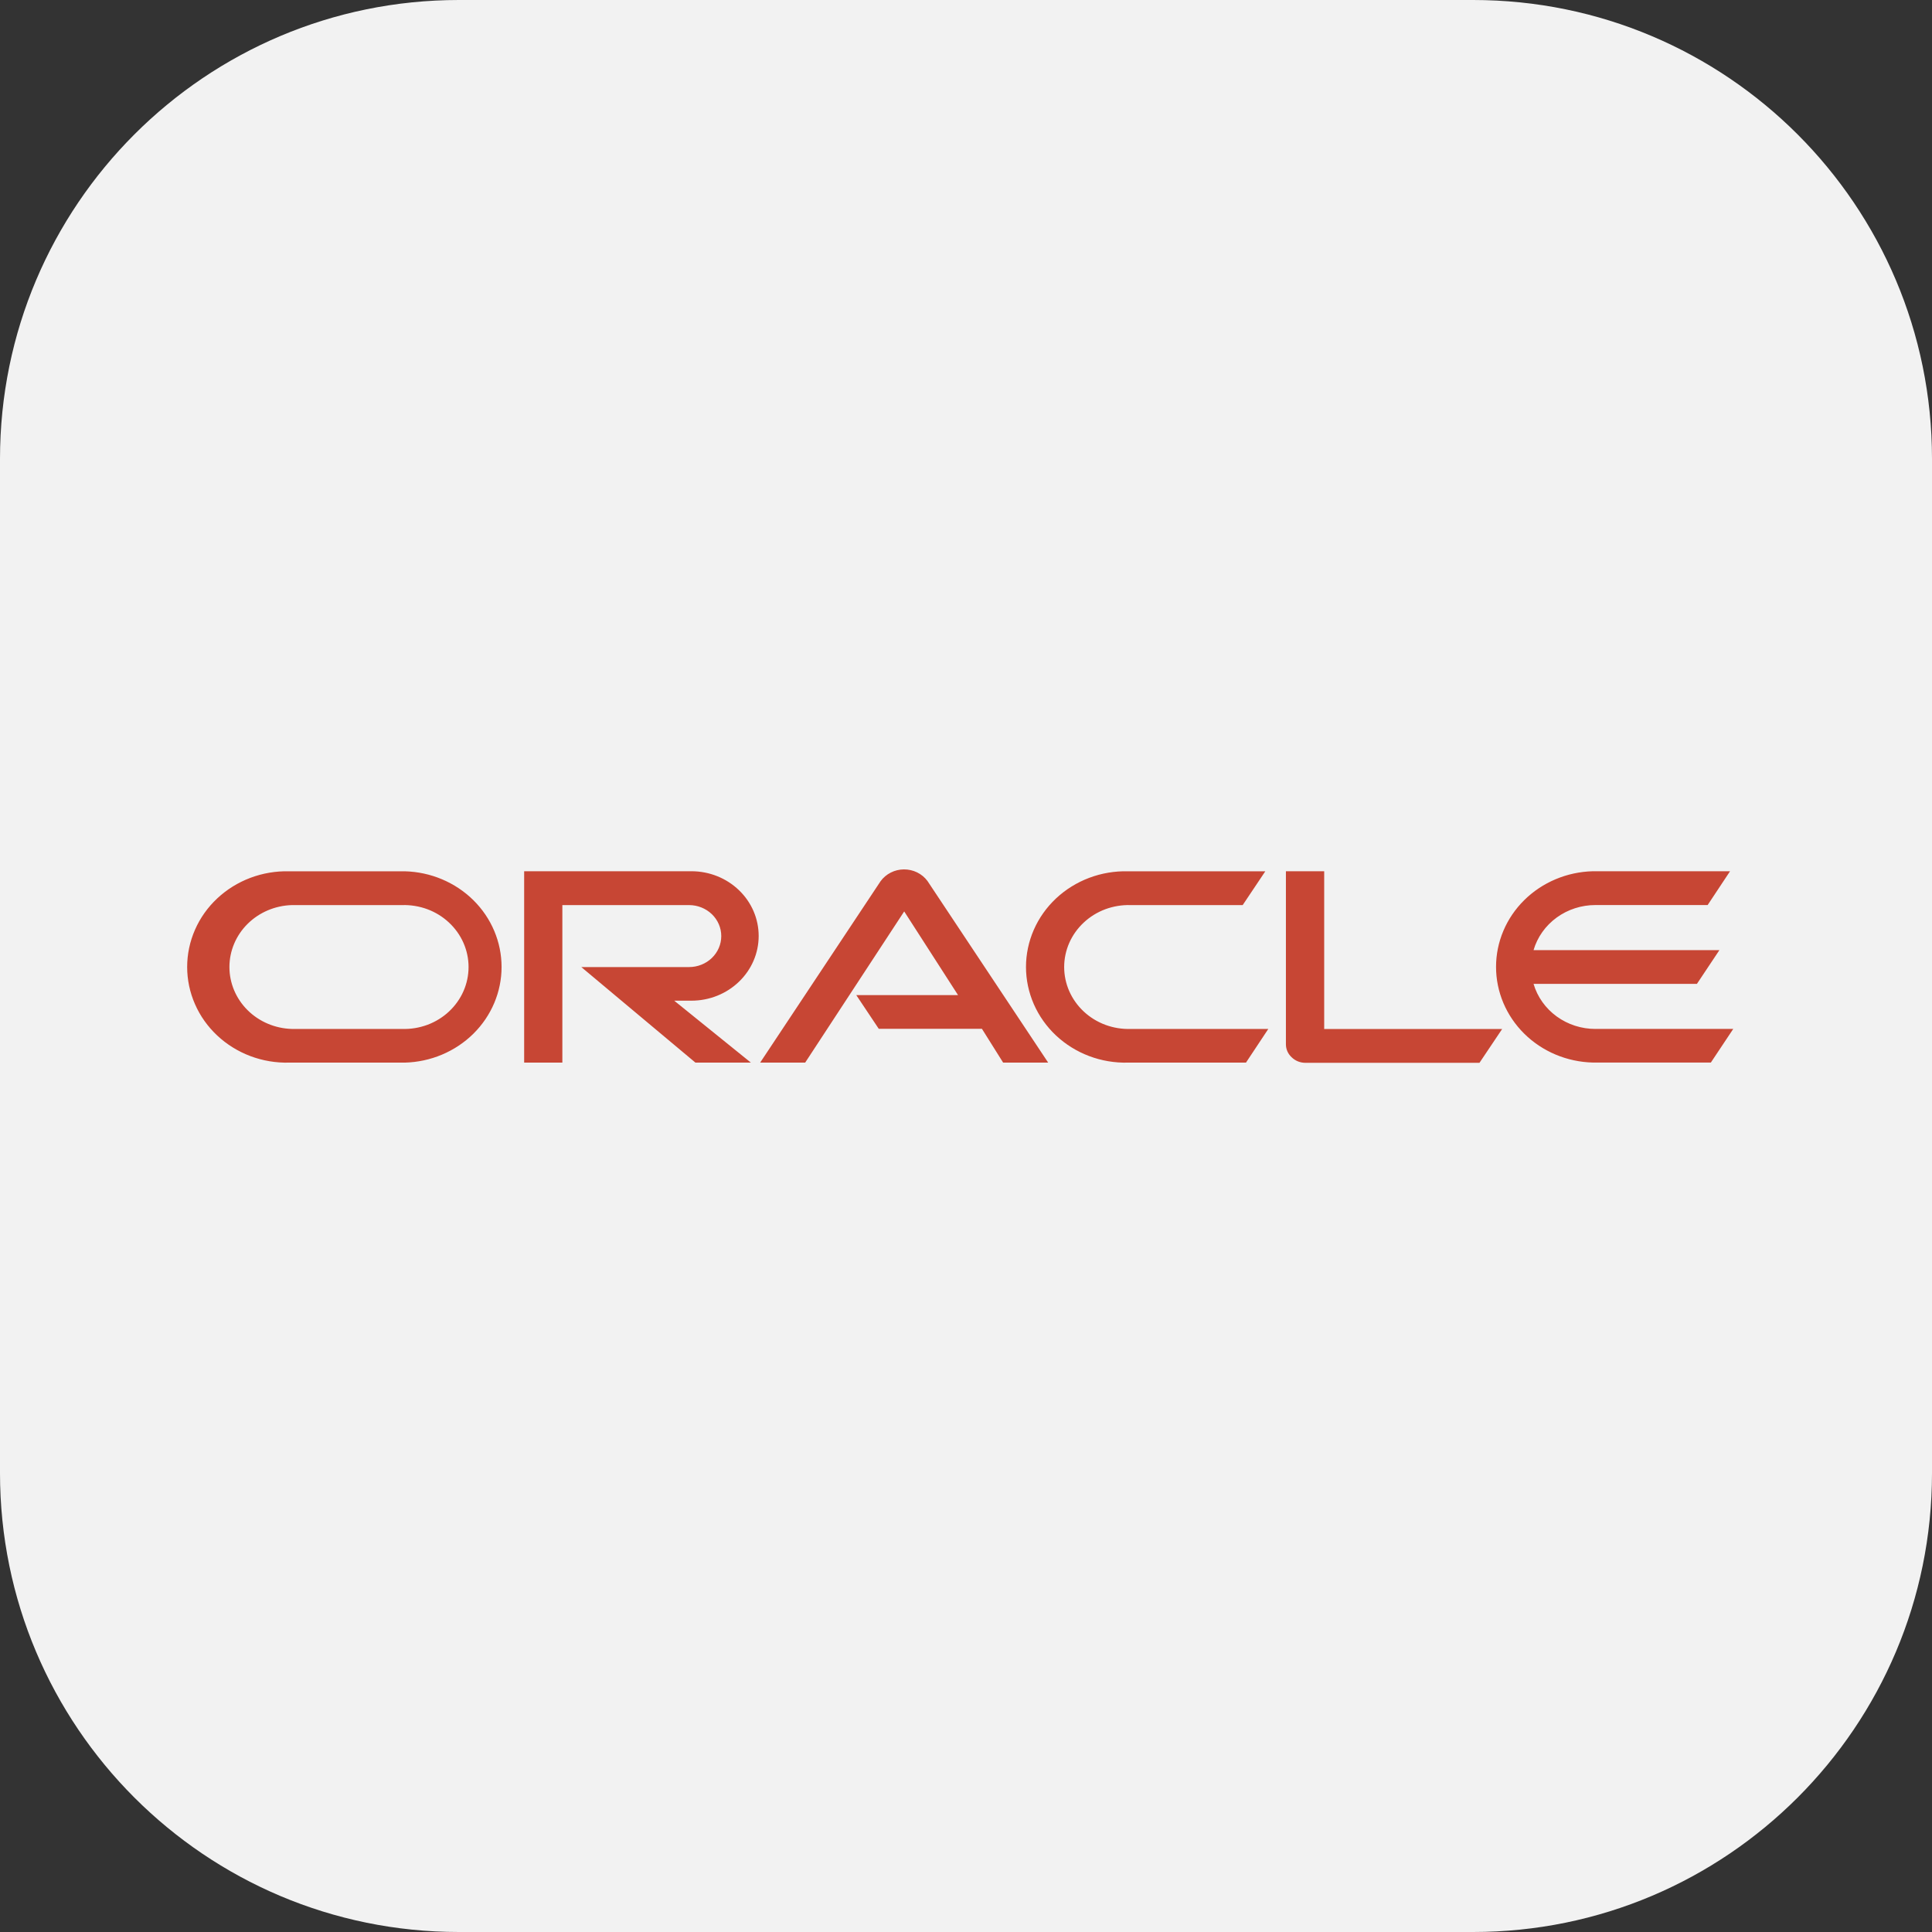
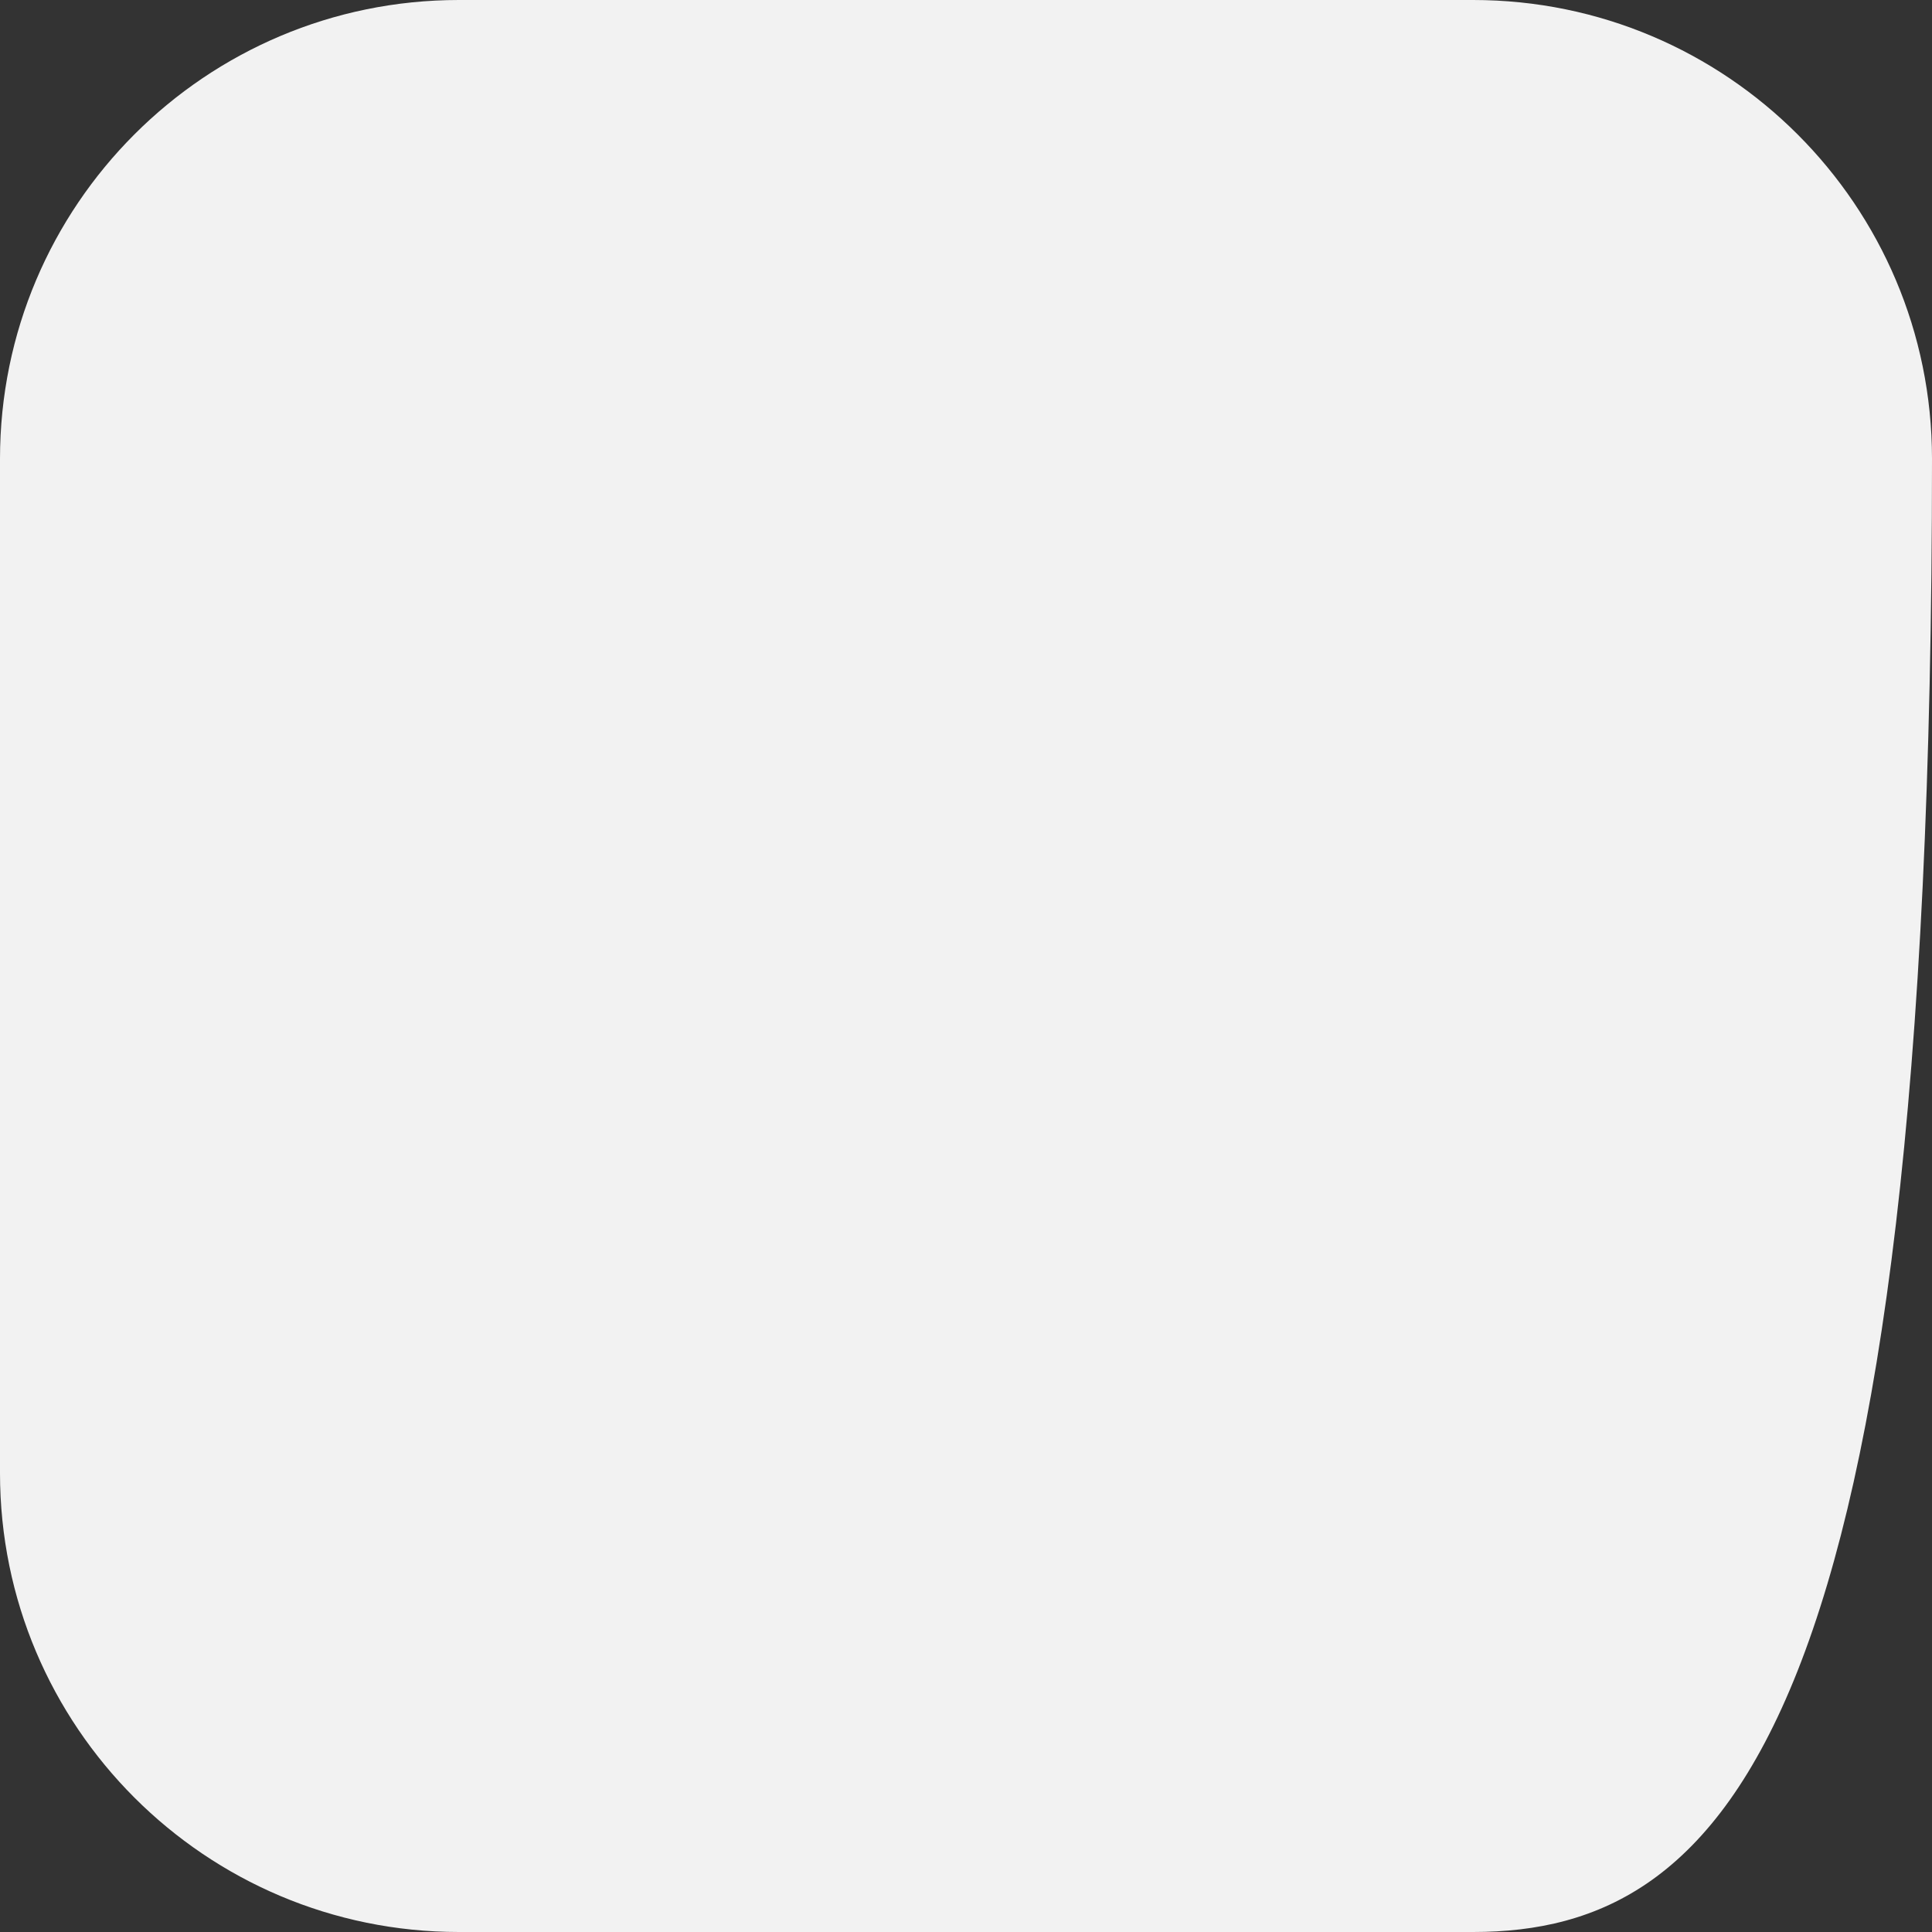
<svg xmlns="http://www.w3.org/2000/svg" width="80" height="80" viewBox="0 0 80 80" fill="none">
  <rect x="0" y="0" width="80" height="80" fill="#333333" stroke="none" />
-   <path d="M0 19C0 8.507 8.507 0 19 0H61C71.493 0 80 8.507 80 19V61C80 71.493 71.493 80 61 80H19C8.507 80 0 71.493 0 61V19Z" fill="#F2F2F2" />
-   <path d="M35.449 41.206H39.671L37.441 37.74L33.34 44.001H31.476L36.463 36.489C36.572 36.339 36.716 36.217 36.884 36.132C37.052 36.046 37.239 36.001 37.429 36C37.619 35.999 37.806 36.041 37.976 36.124C38.145 36.207 38.291 36.328 38.402 36.476L43.403 44.001H41.538L40.66 42.601H36.388L35.457 41.206M54.832 42.601V36.076H53.247V43.244C53.247 43.343 53.267 43.442 53.308 43.534C53.348 43.625 53.408 43.708 53.482 43.777C53.557 43.851 53.647 43.91 53.746 43.95C53.845 43.989 53.951 44.01 54.059 44.009H61.262L62.201 42.609H54.823M28.631 41.436C29.369 41.436 30.077 41.154 30.599 40.651C31.122 40.148 31.415 39.467 31.415 38.756C31.415 38.045 31.122 37.363 30.599 36.861C30.077 36.358 29.369 36.076 28.631 36.076H21.704V44.001H23.286V37.478H28.534C28.887 37.478 29.226 37.614 29.476 37.854C29.726 38.095 29.866 38.421 29.866 38.761C29.866 39.101 29.726 39.428 29.476 39.668C29.226 39.909 28.887 40.044 28.534 40.044H24.07L28.797 44.001H31.093L27.918 41.436H28.631ZM11.974 44.001H16.759C17.832 43.974 18.851 43.545 19.601 42.805C20.35 42.065 20.769 41.073 20.769 40.04C20.769 39.007 20.35 38.014 19.601 37.274C18.851 36.534 17.832 36.105 16.759 36.078H11.974C11.424 36.065 10.878 36.157 10.366 36.35C9.854 36.543 9.388 36.833 8.994 37.202C8.6 37.571 8.287 38.012 8.074 38.5C7.86 38.987 7.75 39.511 7.75 40.04C7.75 40.569 7.86 41.093 8.074 41.58C8.287 42.068 8.6 42.509 8.994 42.878C9.388 43.247 9.854 43.537 10.366 43.73C10.878 43.923 11.424 44.015 11.974 44.001ZM16.651 42.606H12.079C11.387 42.585 10.732 42.306 10.25 41.827C9.769 41.349 9.5 40.709 9.5 40.042C9.5 39.377 9.769 38.736 10.25 38.258C10.732 37.779 11.387 37.5 12.079 37.478H16.651C17.008 37.467 17.363 37.526 17.697 37.649C18.03 37.773 18.334 37.96 18.59 38.2C18.847 38.439 19.051 38.725 19.191 39.042C19.33 39.358 19.402 39.699 19.402 40.042C19.402 40.386 19.33 40.727 19.191 41.043C19.051 41.36 18.847 41.646 18.59 41.886C18.334 42.125 18.03 42.312 17.697 42.436C17.363 42.559 17.008 42.618 16.651 42.606ZM46.708 44.001H51.593L52.518 42.606H46.816C46.459 42.618 46.104 42.559 45.77 42.436C45.437 42.312 45.133 42.125 44.877 41.886C44.62 41.646 44.416 41.36 44.276 41.043C44.137 40.727 44.065 40.386 44.065 40.042C44.065 39.699 44.137 39.358 44.276 39.042C44.416 38.725 44.62 38.439 44.877 38.2C45.133 37.96 45.437 37.773 45.77 37.649C46.104 37.526 46.459 37.467 46.816 37.478H51.457L52.394 36.078H46.708C46.159 36.065 45.612 36.157 45.1 36.35C44.589 36.543 44.122 36.833 43.728 37.202C43.335 37.571 43.022 38.012 42.808 38.5C42.595 38.987 42.484 39.511 42.484 40.04C42.484 40.569 42.595 41.093 42.808 41.58C43.022 42.068 43.335 42.509 43.728 42.878C44.122 43.247 44.589 43.537 45.1 43.73C45.612 43.923 46.159 44.015 46.708 44.001ZM66.066 42.606C65.486 42.607 64.921 42.425 64.458 42.088C63.995 41.751 63.659 41.278 63.501 40.74H70.266L71.197 39.343H63.501C63.658 38.805 63.995 38.331 64.458 37.994C64.921 37.657 65.486 37.475 66.066 37.476H70.71L71.638 36.076H65.958C64.885 36.103 63.865 36.532 63.116 37.272C62.367 38.012 61.948 39.004 61.948 40.037C61.948 41.07 62.367 42.063 63.116 42.803C63.865 43.543 64.885 43.972 65.958 43.998H70.843L71.771 42.604H66.064" fill="#C74634" />
+   <path d="M0 19C0 8.507 8.507 0 19 0H61C71.493 0 80 8.507 80 19C80 71.493 71.493 80 61 80H19C8.507 80 0 71.493 0 61V19Z" fill="#F2F2F2" />
</svg>